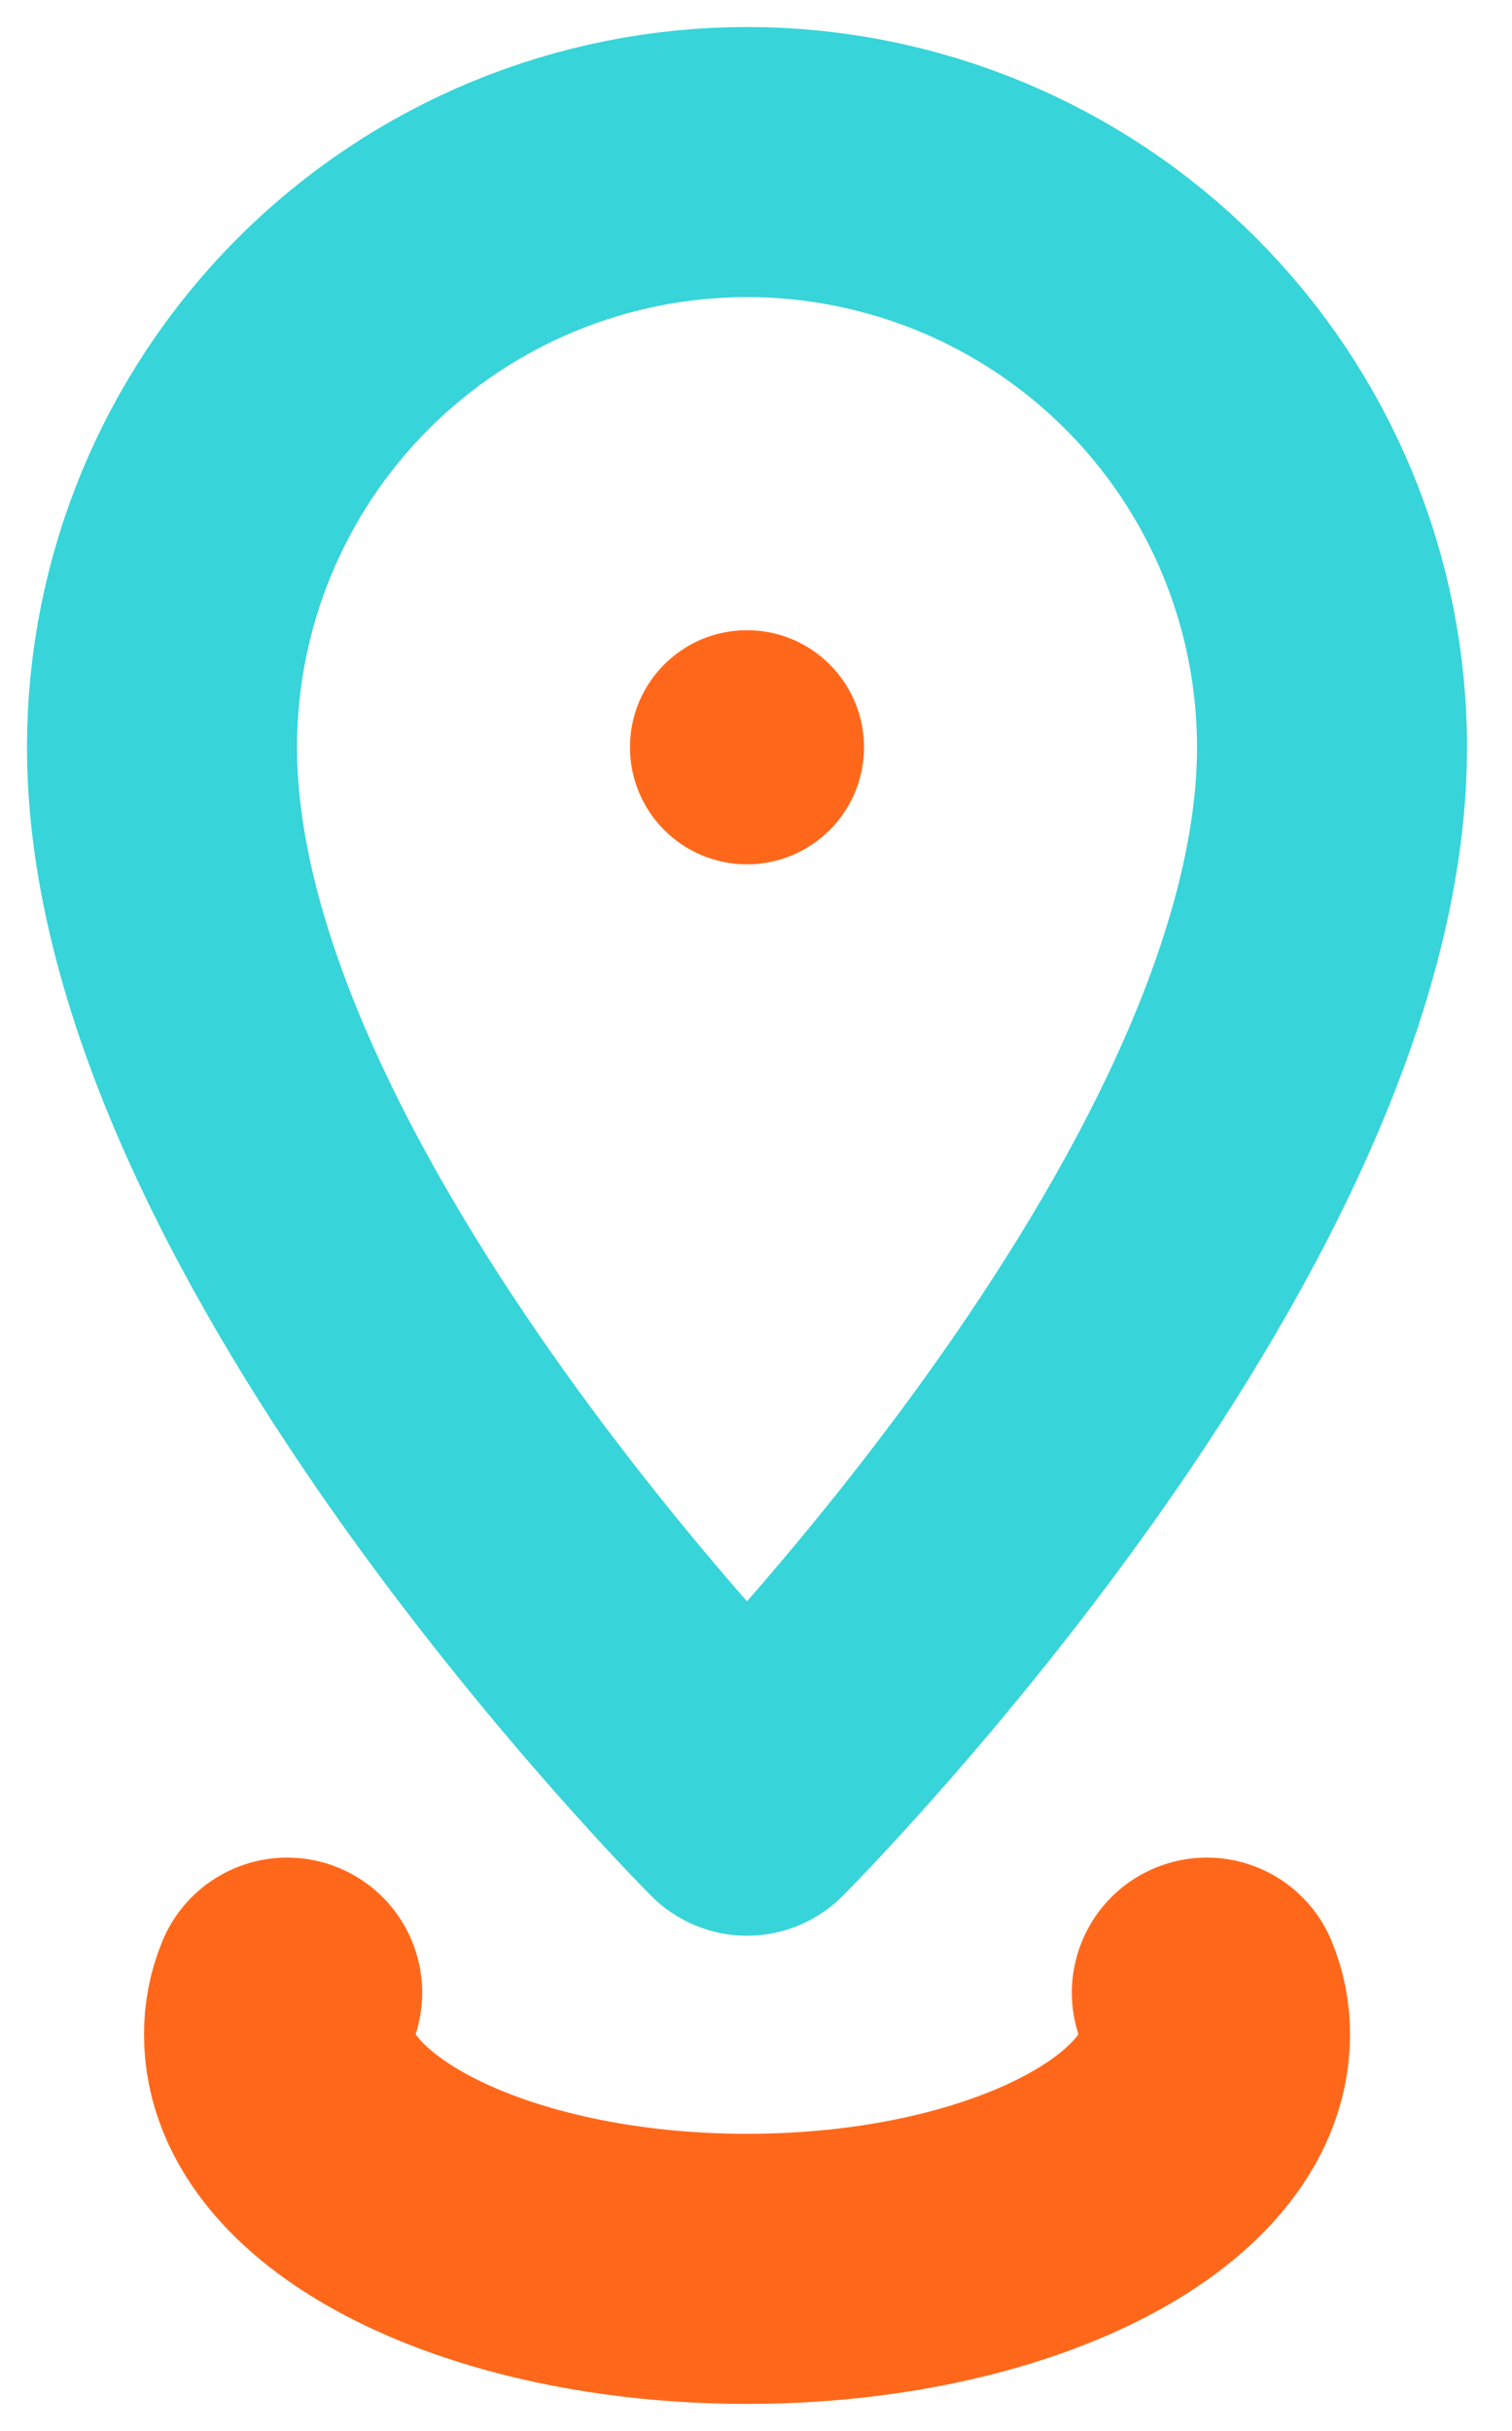
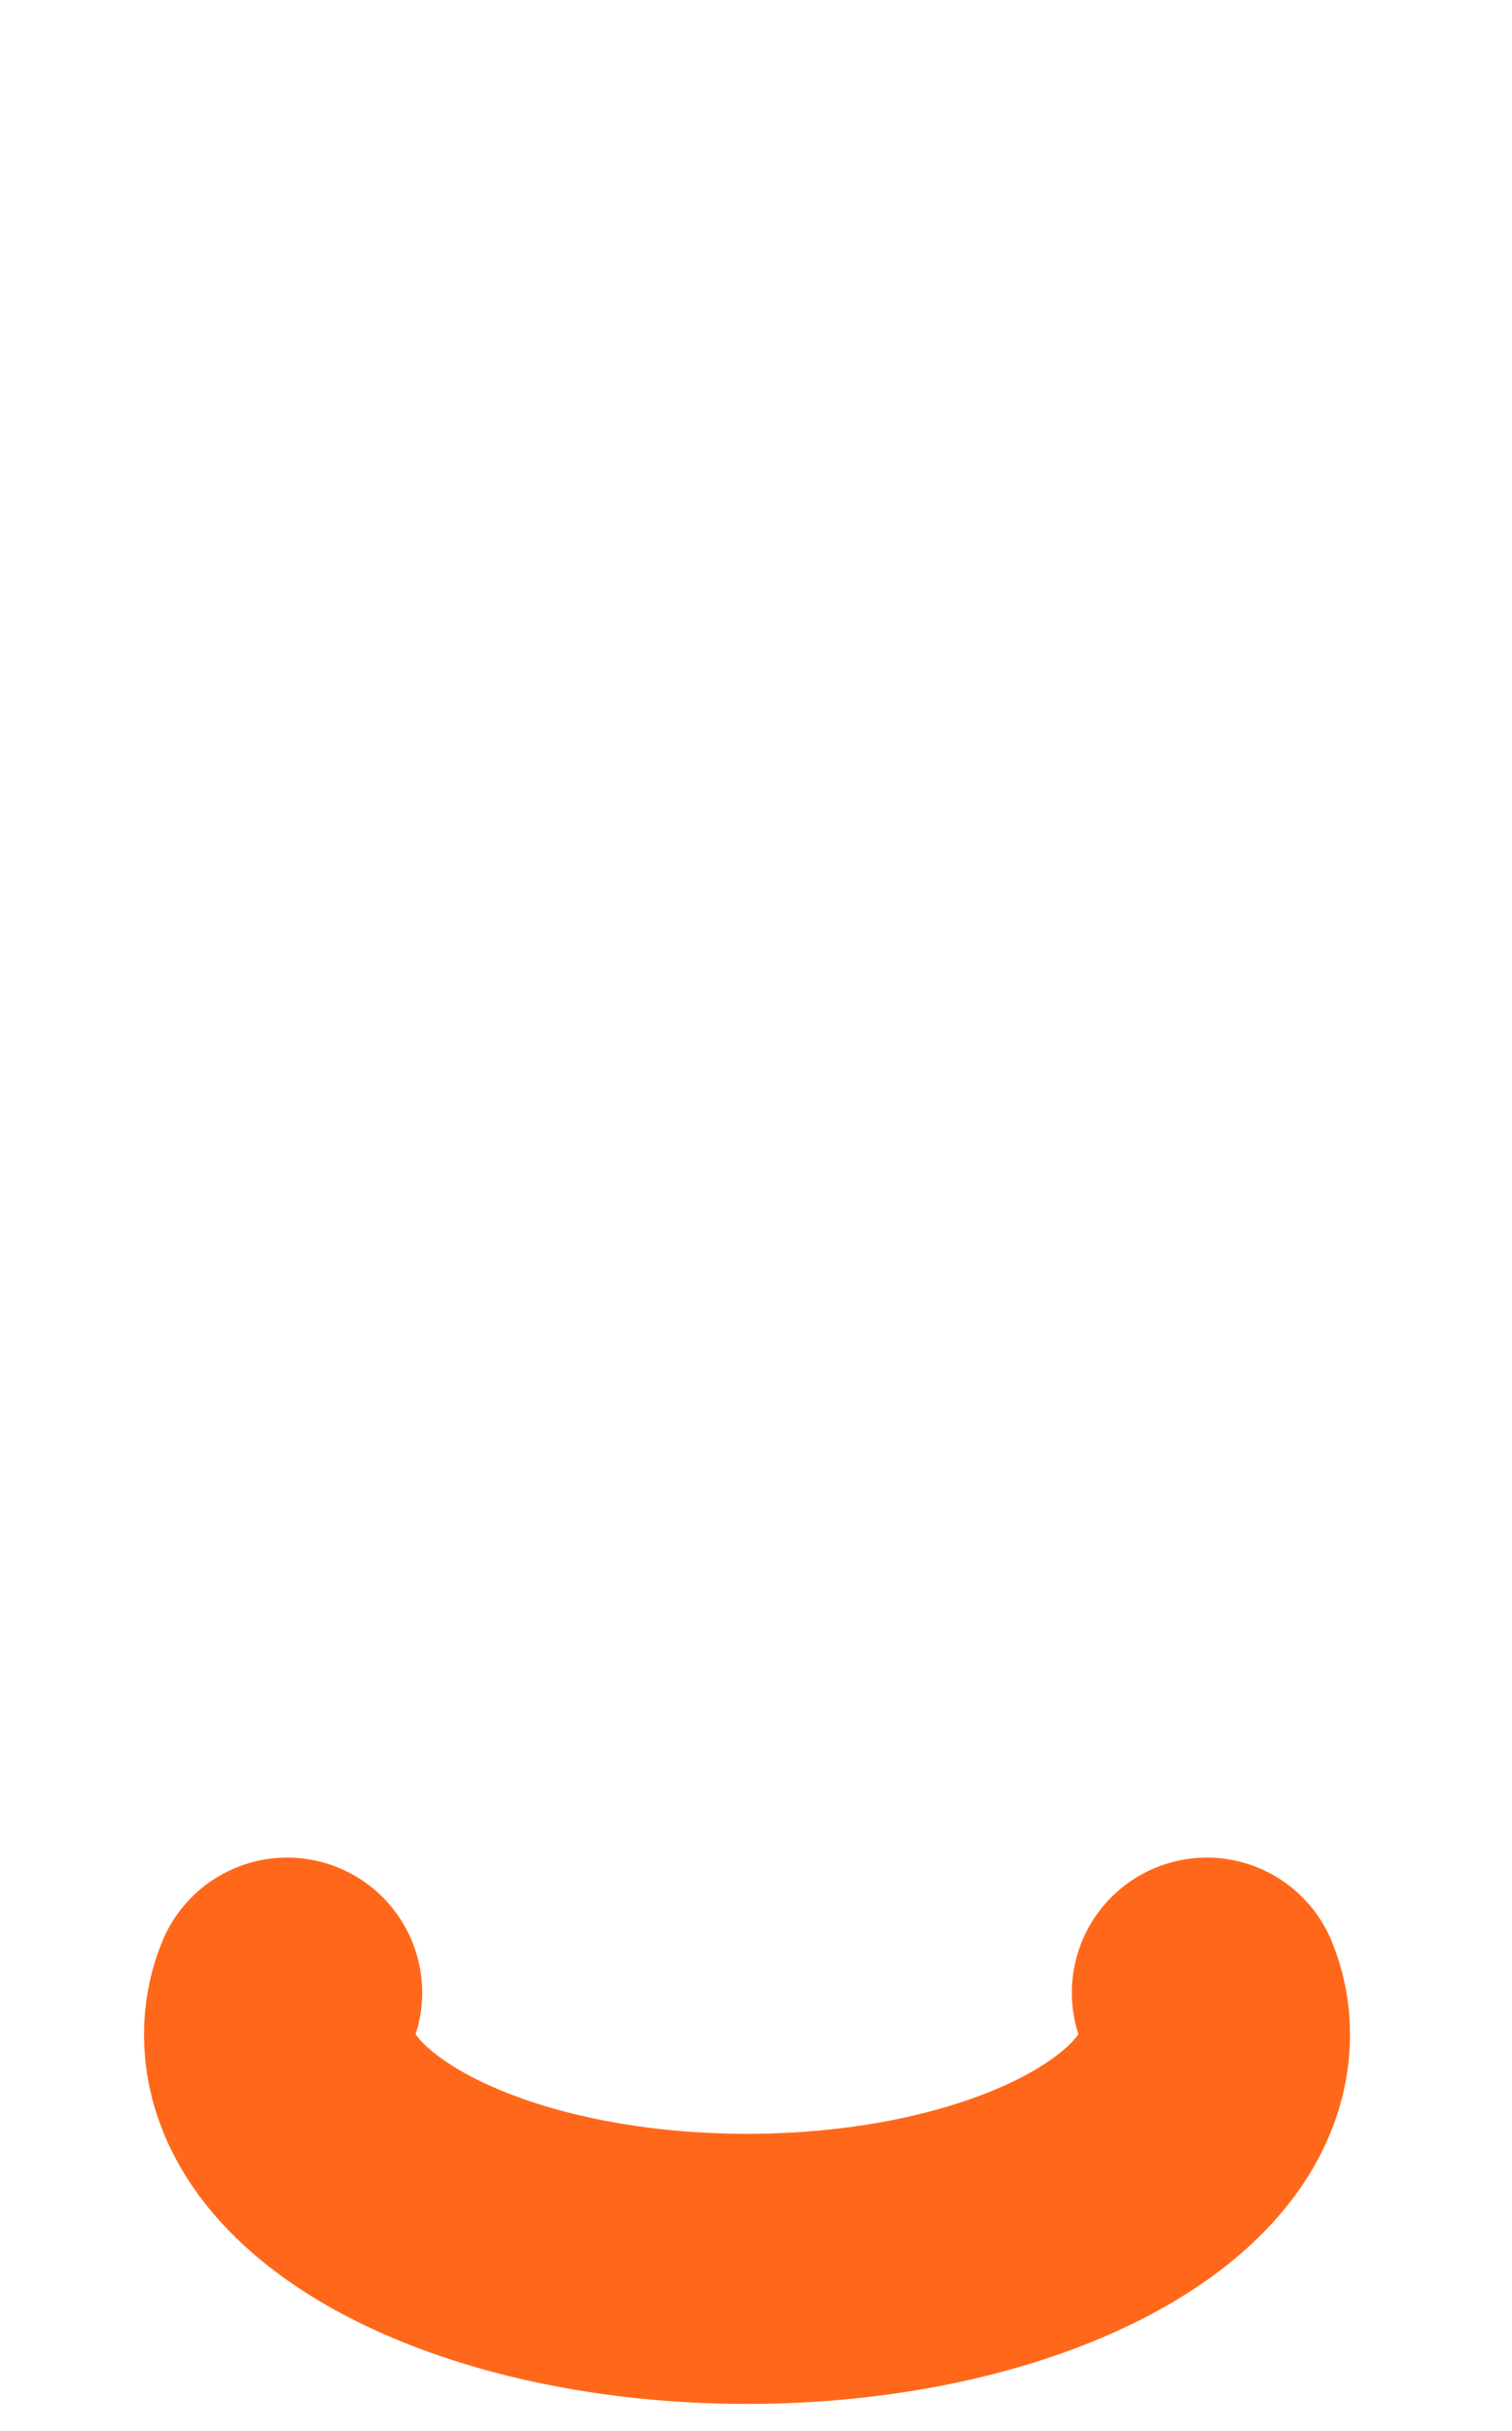
<svg xmlns="http://www.w3.org/2000/svg" width="28" height="45" viewBox="0 0 28 45" fill="none">
-   <circle cx="13.833" cy="13.833" r="2.167" fill="#FF681A" />
  <path d="M22.349 36.887C22.451 37.134 22.503 37.399 22.5 37.667C22.5 40.05 18.622 42 13.834 42C9.045 42 5.167 40.05 5.167 37.667C5.165 37.399 5.216 37.134 5.318 36.887" stroke="#FF681A" stroke-width="5" stroke-linecap="round" stroke-linejoin="round" />
-   <path d="M24.667 13.833C24.667 10.96 23.525 8.205 21.494 6.173C19.462 4.141 16.706 3 13.833 3C10.96 3 8.205 4.141 6.173 6.173C4.141 8.205 3 10.96 3 13.833C3 22.5 13.833 33.333 13.833 33.333C13.833 33.333 24.667 22.5 24.667 13.833Z" stroke="#37D4D9" stroke-width="5" stroke-linecap="round" stroke-linejoin="round" />
</svg>